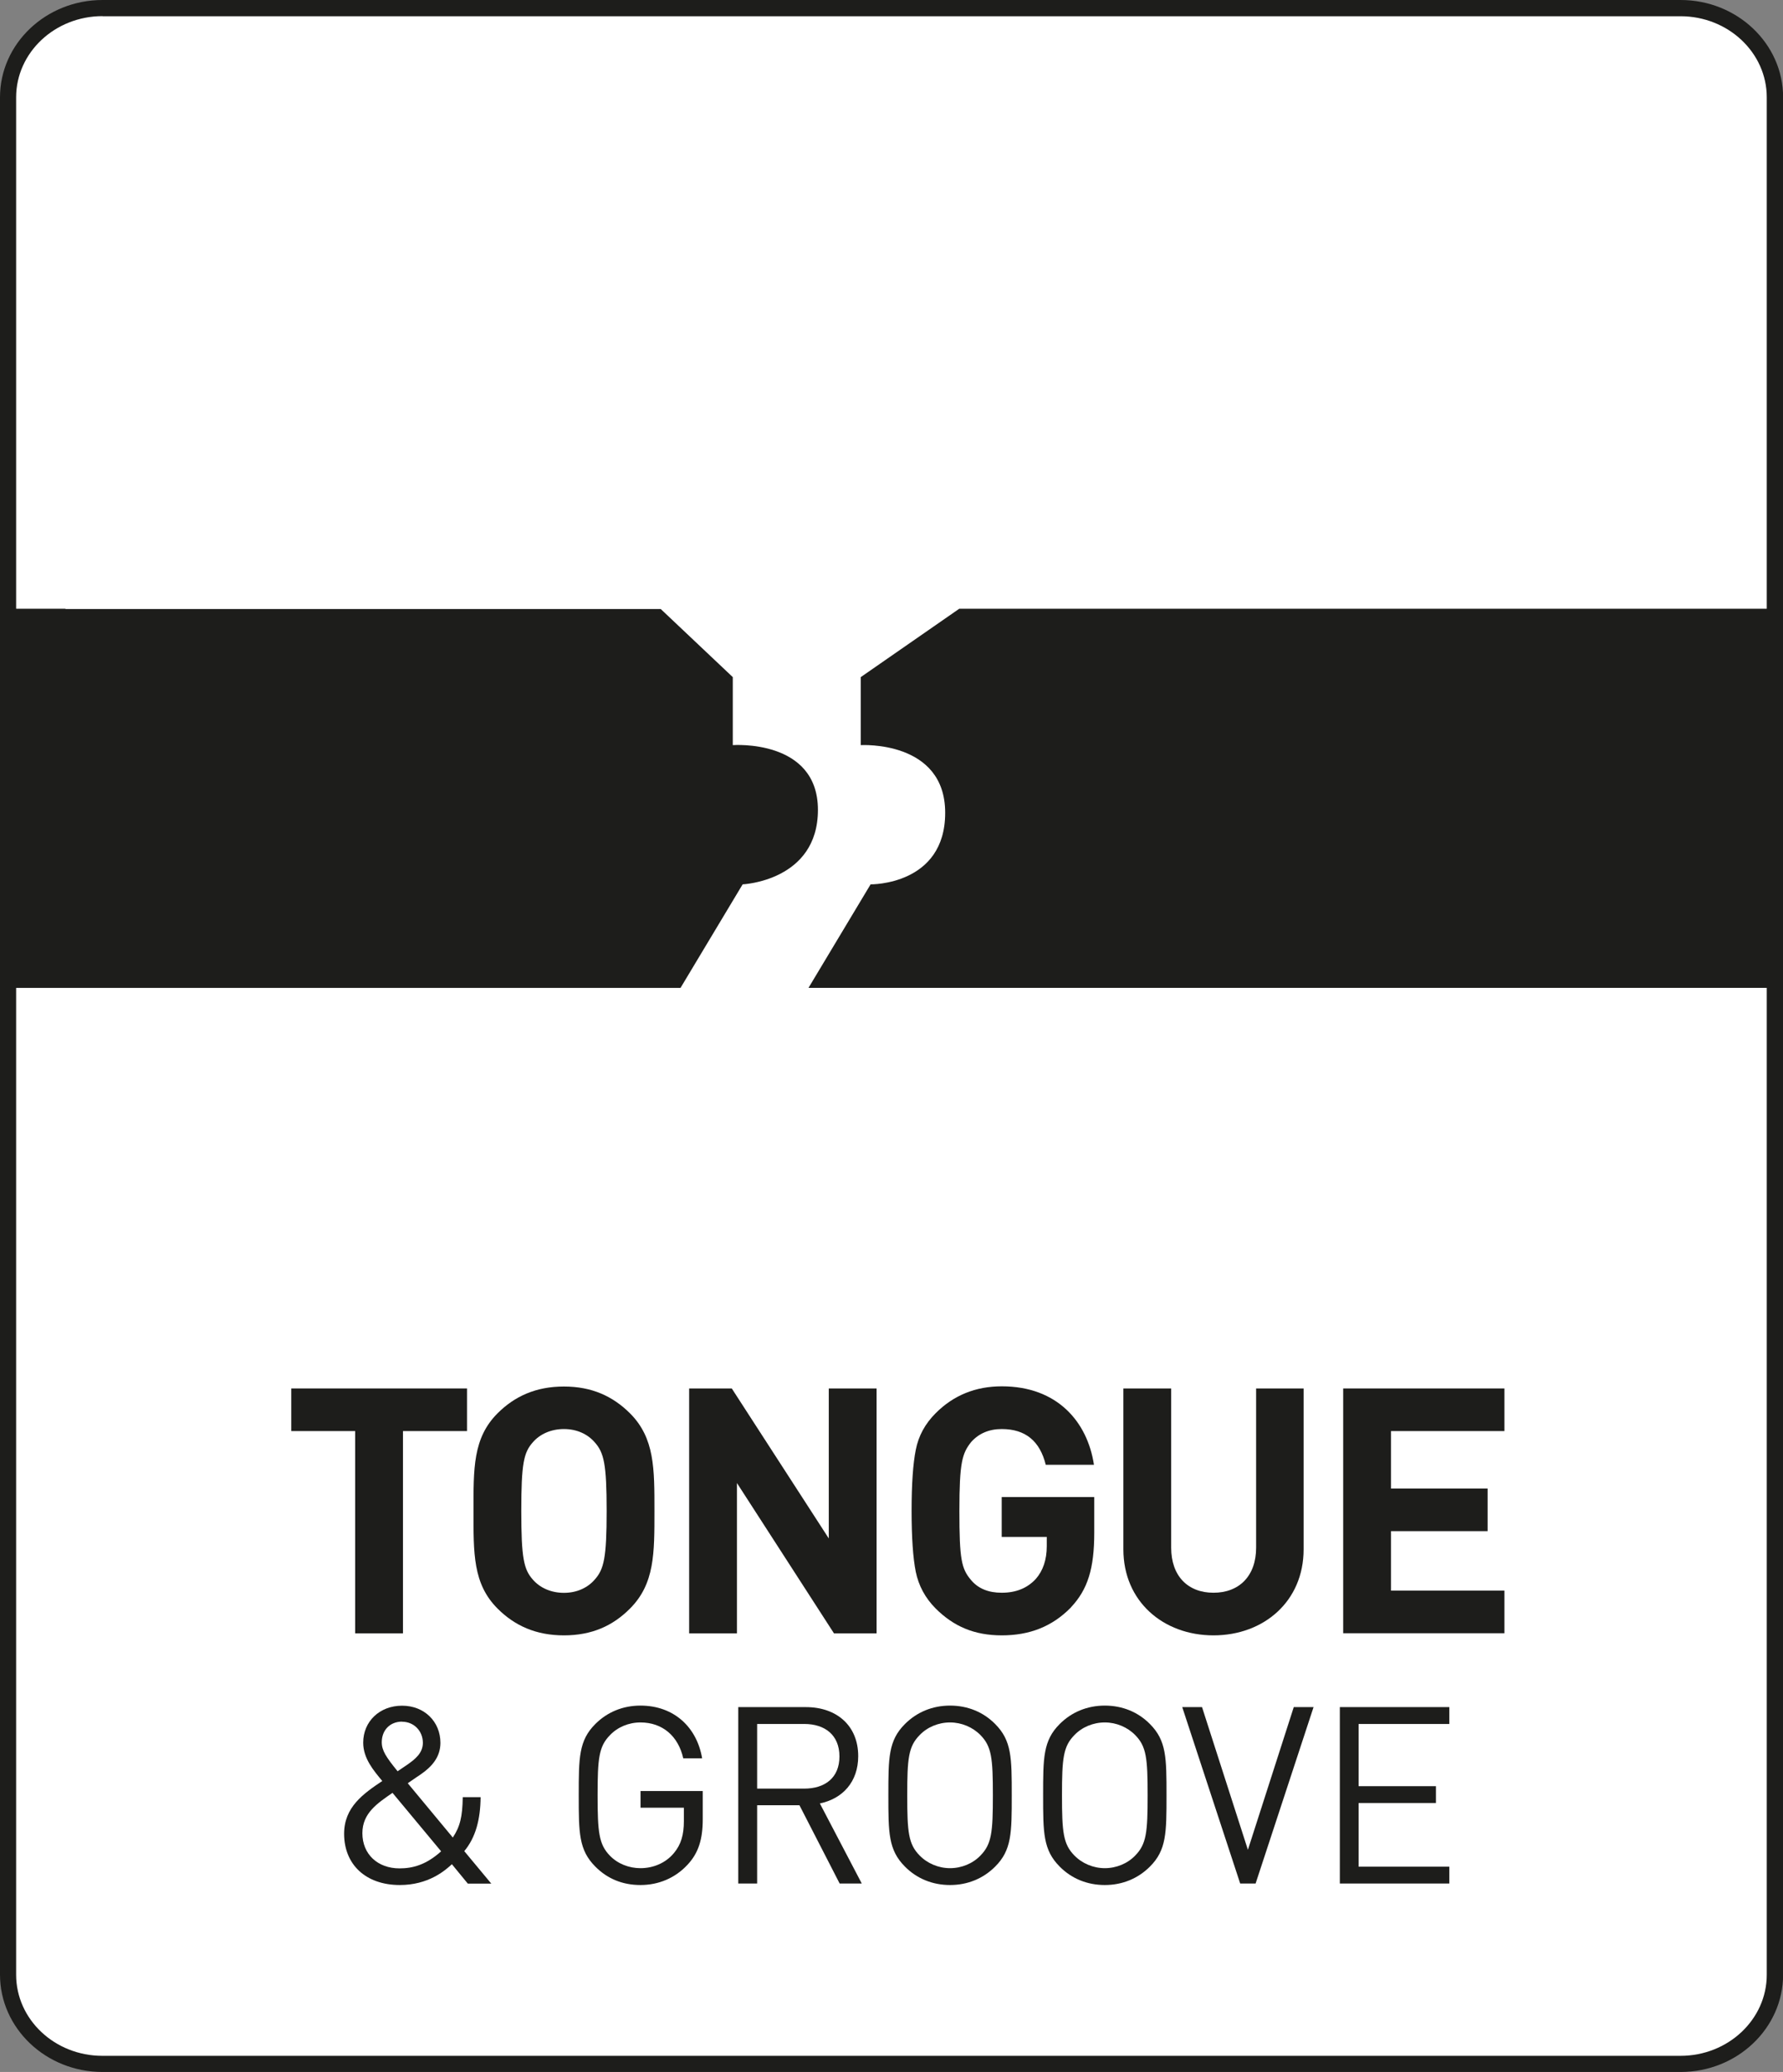
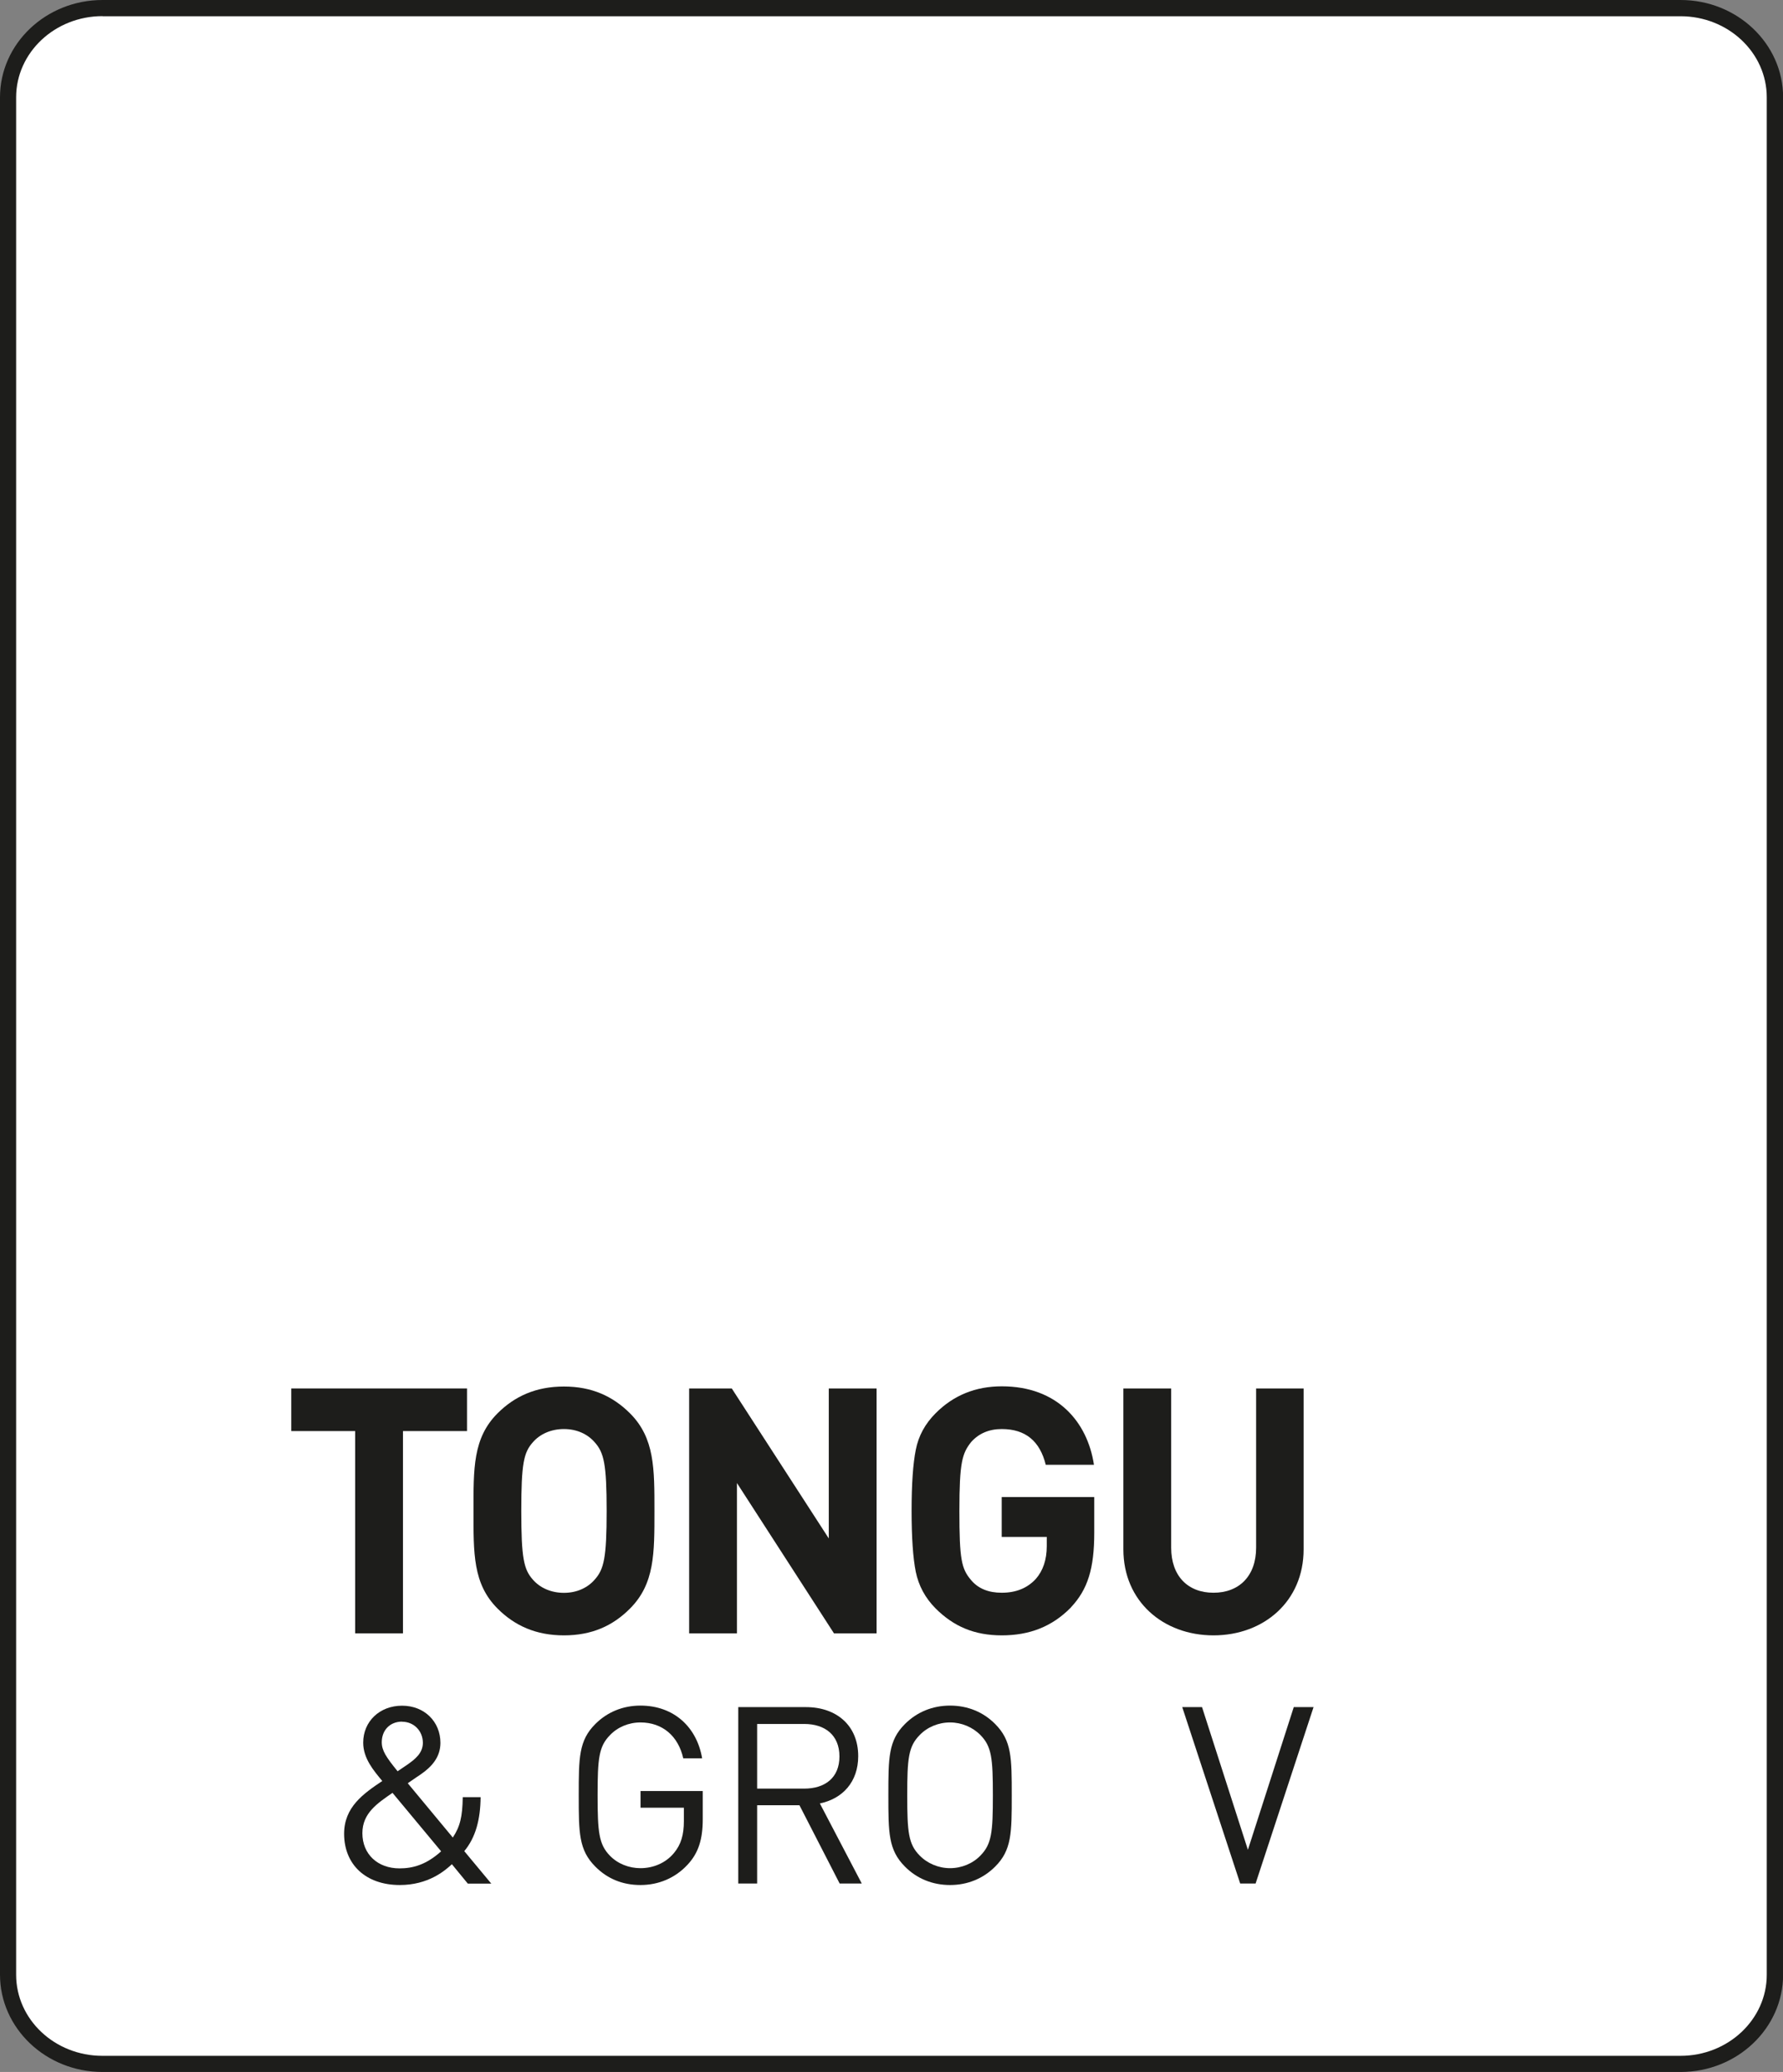
<svg xmlns="http://www.w3.org/2000/svg" viewBox="0 0 175.7 204.16">
  <rect x="0" y="0" width="175.7" height="204.16" fill="#808080" stroke="none" />
  <path d="m10.1.8c-5.14 0-9.3 3.93-9.3 8.78v184.99c0 4.85 4.16 8.79 9.3 8.79h155.51c5.14 0 9.3-3.94 9.3-8.79v-184.99c0-4.85-4.16-8.79-9.3-8.79h-155.51z" fill="#fff" />
  <g fill="#1d1d1b">
    <path d="m165.61 204.16h-155.51c-5.57 0-10.1-4.3-10.1-9.59v-184.98c0-5.29 4.53-9.59 10.1-9.59h155.51c5.57 0 10.1 4.3 10.1 9.58v184.99c0 5.29-4.53 9.59-10.1 9.59zm-155.51-202.57c-4.69 0-8.51 3.59-8.51 8v184.99c0 4.41 3.81 7.99 8.5 7.99h155.51c4.69 0 8.5-3.58 8.5-7.99v-184.99c0-4.41-3.81-7.99-8.5-7.99h-155.5z" />
    <path d="m39.71 141.01v19.93h-4.71v-19.93h-6.3v-4.2h17.32v4.2h-6.3z" />
    <path d="m62.08 158.5c-1.69 1.7-3.76 2.64-6.51 2.64s-4.85-.95-6.54-2.64c-2.44-2.44-2.37-5.46-2.37-9.62s-.07-7.18 2.37-9.62c1.69-1.69 3.8-2.64 6.54-2.64s4.81.95 6.51 2.64c2.44 2.44 2.41 5.46 2.41 9.62s.03 7.18-2.41 9.62zm-3.49-16.4c-.68-.78-1.73-1.29-3.02-1.29s-2.37.51-3.05 1.29c-.92 1.02-1.15 2.13-1.15 6.78s.24 5.76 1.15 6.78c.68.78 1.76 1.29 3.05 1.29s2.34-.51 3.02-1.29c.92-1.02 1.19-2.13 1.19-6.78s-.27-5.76-1.19-6.78z" />
    <path d="m82.18 160.94-9.56-14.81v14.81h-4.71v-24.13h4.2l9.56 14.78v-14.78h4.71v24.13z" />
    <path d="m105.53 158.39c-1.86 1.9-4.1 2.75-6.81 2.75s-4.74-.88-6.51-2.64c-1.05-1.05-1.69-2.27-1.97-3.63-.27-1.36-.41-3.35-.41-6s.14-4.64.41-6c.27-1.39.92-2.58 1.97-3.63 1.76-1.76 3.93-2.64 6.51-2.64 5.49 0 8.44 3.52 9.08 7.73h-4.75c-.58-2.34-2-3.52-4.34-3.52-1.25 0-2.27.44-3.02 1.29-.88 1.12-1.15 2-1.15 6.78s.2 5.69 1.15 6.81c.71.85 1.73 1.25 3.02 1.25 1.39 0 2.51-.44 3.36-1.36.71-.81 1.08-1.9 1.08-3.22v-.92h-4.44v-3.93h9.12v3.52c0 3.52-.64 5.59-2.3 7.35z" />
    <path d="m119.58 161.14c-4.95 0-8.88-3.35-8.88-8.47v-15.86h4.71v15.69c0 2.78 1.63 4.44 4.17 4.44s4.2-1.66 4.2-4.44v-15.69h4.68v15.86c0 5.12-3.93 8.47-8.88 8.47z" />
-     <path d="m132.36 160.94v-24.13h15.89v4.2h-11.18v5.66h9.52v4.2h-9.52v5.86h11.18v4.2h-15.89z" />
    <path d="m46.09 185.59-1.56-1.9c-.71.66-2.34 2.05-5.13 2.05-3.37 0-5.49-2.03-5.49-5.05 0-2.61 1.86-3.93 3.76-5.2-.85-1.03-1.88-2.22-1.88-3.78 0-2.08 1.61-3.64 3.83-3.64s3.78 1.59 3.78 3.66c0 1.39-.83 2.34-1.93 3.1 0 0-.88.59-1.29.88l4.44 5.35c.71-1.07.95-2.03.98-3.98h1.76c-.02 2.2-.49 3.98-1.61 5.32l2.66 3.2h-2.32zm-7.4-8.94c-1.49 1.03-2.98 2-2.98 3.98 0 2.08 1.51 3.47 3.66 3.47 1.29 0 2.61-.34 4.1-1.68l-4.79-5.76zm.93-7.01c-1.2 0-2 .85-2 2.03 0 .81.42 1.46 1.56 2.86.29-.2.93-.63.93-.63.81-.56 1.56-1.17 1.56-2.17 0-1.17-.88-2.08-2.05-2.08z" />
    <path d="m67.75 183.74c-1.22 1.32-2.86 2-4.64 2s-3.27-.63-4.44-1.81c-1.64-1.64-1.64-3.34-1.64-7.03s0-5.4 1.64-7.03c1.17-1.17 2.71-1.81 4.44-1.81 3.32 0 5.57 2.15 6.08 5.2h-1.86c-.49-2.2-2.05-3.54-4.22-3.54-1.15 0-2.25.46-3 1.25-1.1 1.12-1.22 2.29-1.22 5.93s.12 4.83 1.22 5.96c.76.78 1.86 1.22 3 1.22 1.27 0 2.49-.51 3.3-1.49.71-.85.98-1.81.98-3.15v-1.32h-4.27v-1.64h6.13v2.76c0 2-.42 3.34-1.49 4.49z" />
    <path d="m82.74 185.59-3.96-7.71h-4.17v7.71h-1.86v-17.38h6.67c3.03 0 5.15 1.83 5.15 4.83 0 2.54-1.54 4.2-3.78 4.66l4.13 7.89h-2.17zm-3.49-15.72h-4.64v6.37h4.64c2.03 0 3.47-1.05 3.47-3.17s-1.44-3.2-3.47-3.2z" />
    <path d="m98.06 183.93c-1.17 1.17-2.71 1.81-4.44 1.81s-3.27-.63-4.44-1.81c-1.64-1.64-1.64-3.34-1.64-7.03s0-5.4 1.64-7.03c1.17-1.17 2.71-1.81 4.44-1.81s3.27.63 4.44 1.81c1.64 1.64 1.64 3.34 1.64 7.03s0 5.4-1.64 7.03zm-1.44-12.96c-.76-.78-1.86-1.25-3-1.25s-2.25.46-3 1.25c-1.1 1.12-1.22 2.29-1.22 5.93s.12 4.81 1.22 5.93c.76.78 1.86 1.25 3 1.25s2.25-.46 3-1.25c1.1-1.12 1.22-2.29 1.22-5.93s-.12-4.81-1.22-5.93z" />
-     <path d="m113.31 183.93c-1.17 1.17-2.71 1.81-4.44 1.81s-3.27-.63-4.44-1.81c-1.64-1.64-1.64-3.34-1.64-7.03s0-5.4 1.64-7.03c1.17-1.17 2.71-1.81 4.44-1.81s3.27.63 4.44 1.81c1.64 1.64 1.64 3.34 1.64 7.03s0 5.4-1.64 7.03zm-1.44-12.96c-.76-.78-1.86-1.25-3-1.25s-2.25.46-3 1.25c-1.1 1.12-1.22 2.29-1.22 5.93s.12 4.81 1.22 5.93c.76.78 1.86 1.25 3 1.25s2.25-.46 3-1.25c1.1-1.12 1.22-2.29 1.22-5.93s-.12-4.81-1.22-5.93z" />
    <path d="m123.72 185.59h-1.51l-5.71-17.38h1.95l4.52 14.06 4.52-14.06h1.95l-5.71 17.38z" />
-     <path d="m132.03 185.59v-17.38h10.79v1.66h-8.94v6.13h7.62v1.66h-7.62v6.27h8.94v1.66z" />
-     <path d="m67.06 97.34 6.12-10.2s7.42-.33 7.42-7.34-8.39-6.38-8.39-6.38v-6.7l-7.1-6.71h-58.66s0-.02 0-.03h-5.14v37.36h65.76z" />
-     <path d="m93.14 80.09c0 7.16-7.35 7.05-7.35 7.05l-6.12 10.2h94.82v-37.36h-79.96l-9.71 6.74v6.7s8.32-.5 8.32 6.67z" />
  </g>
</svg>